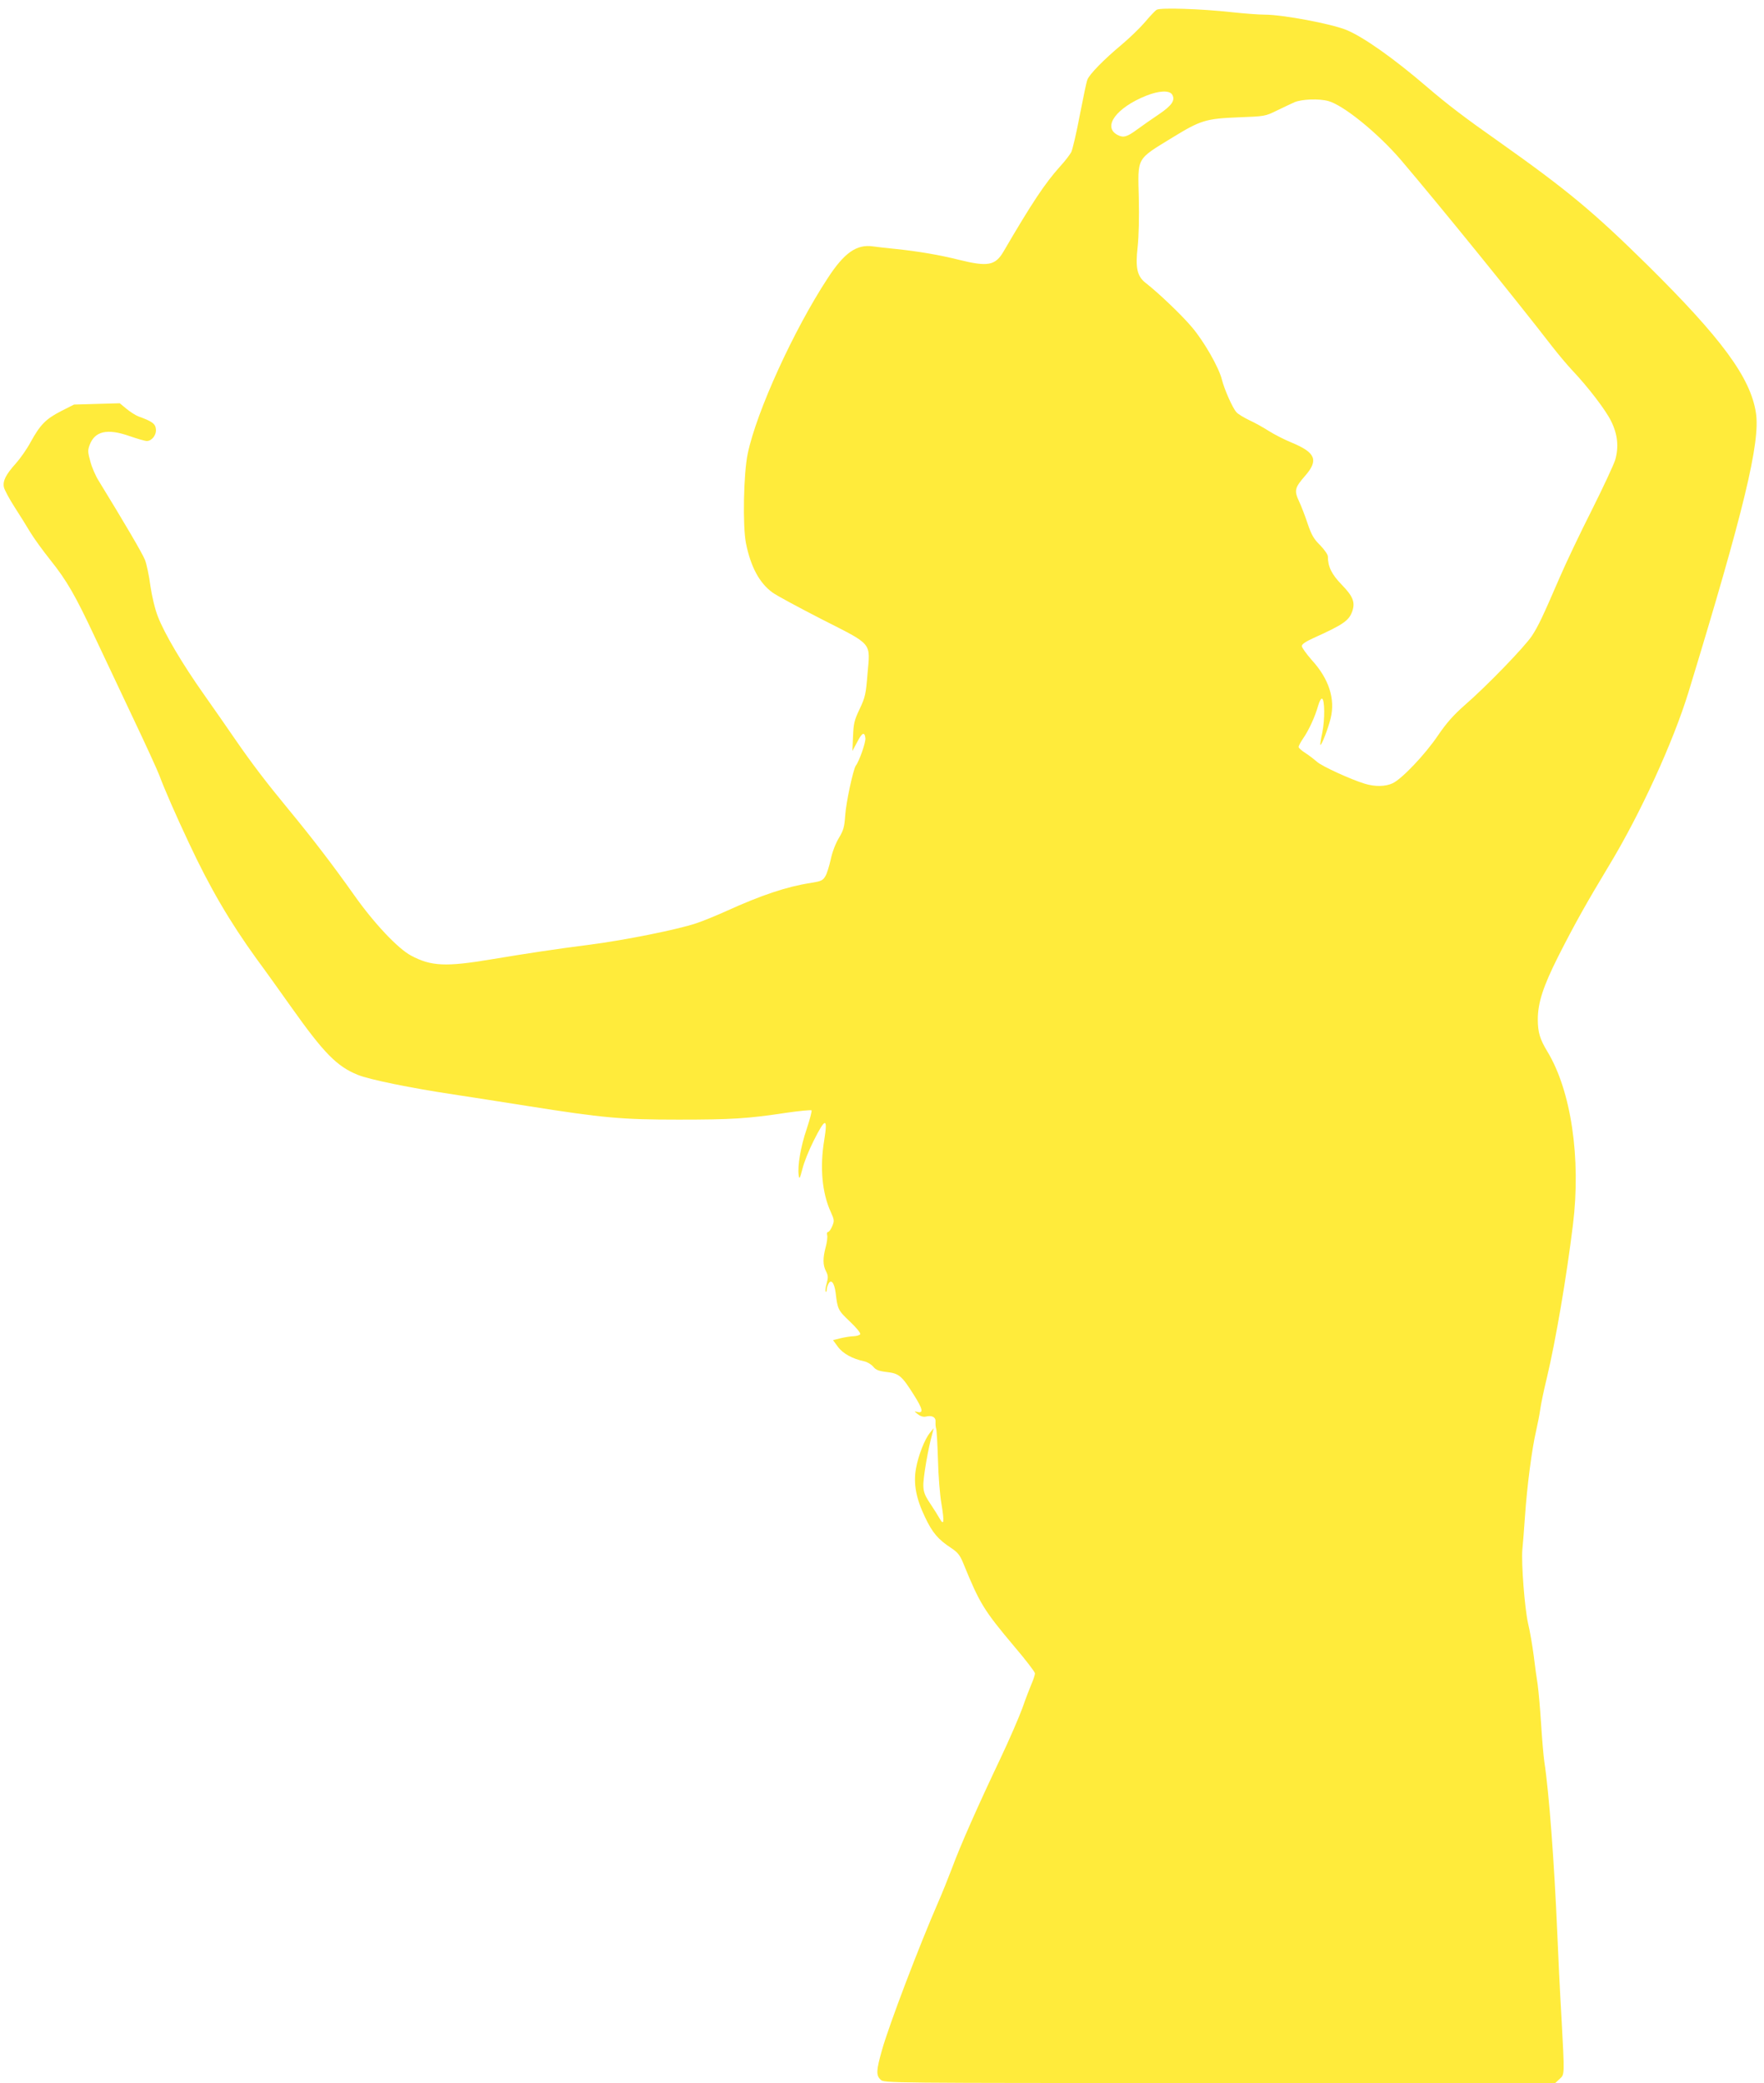
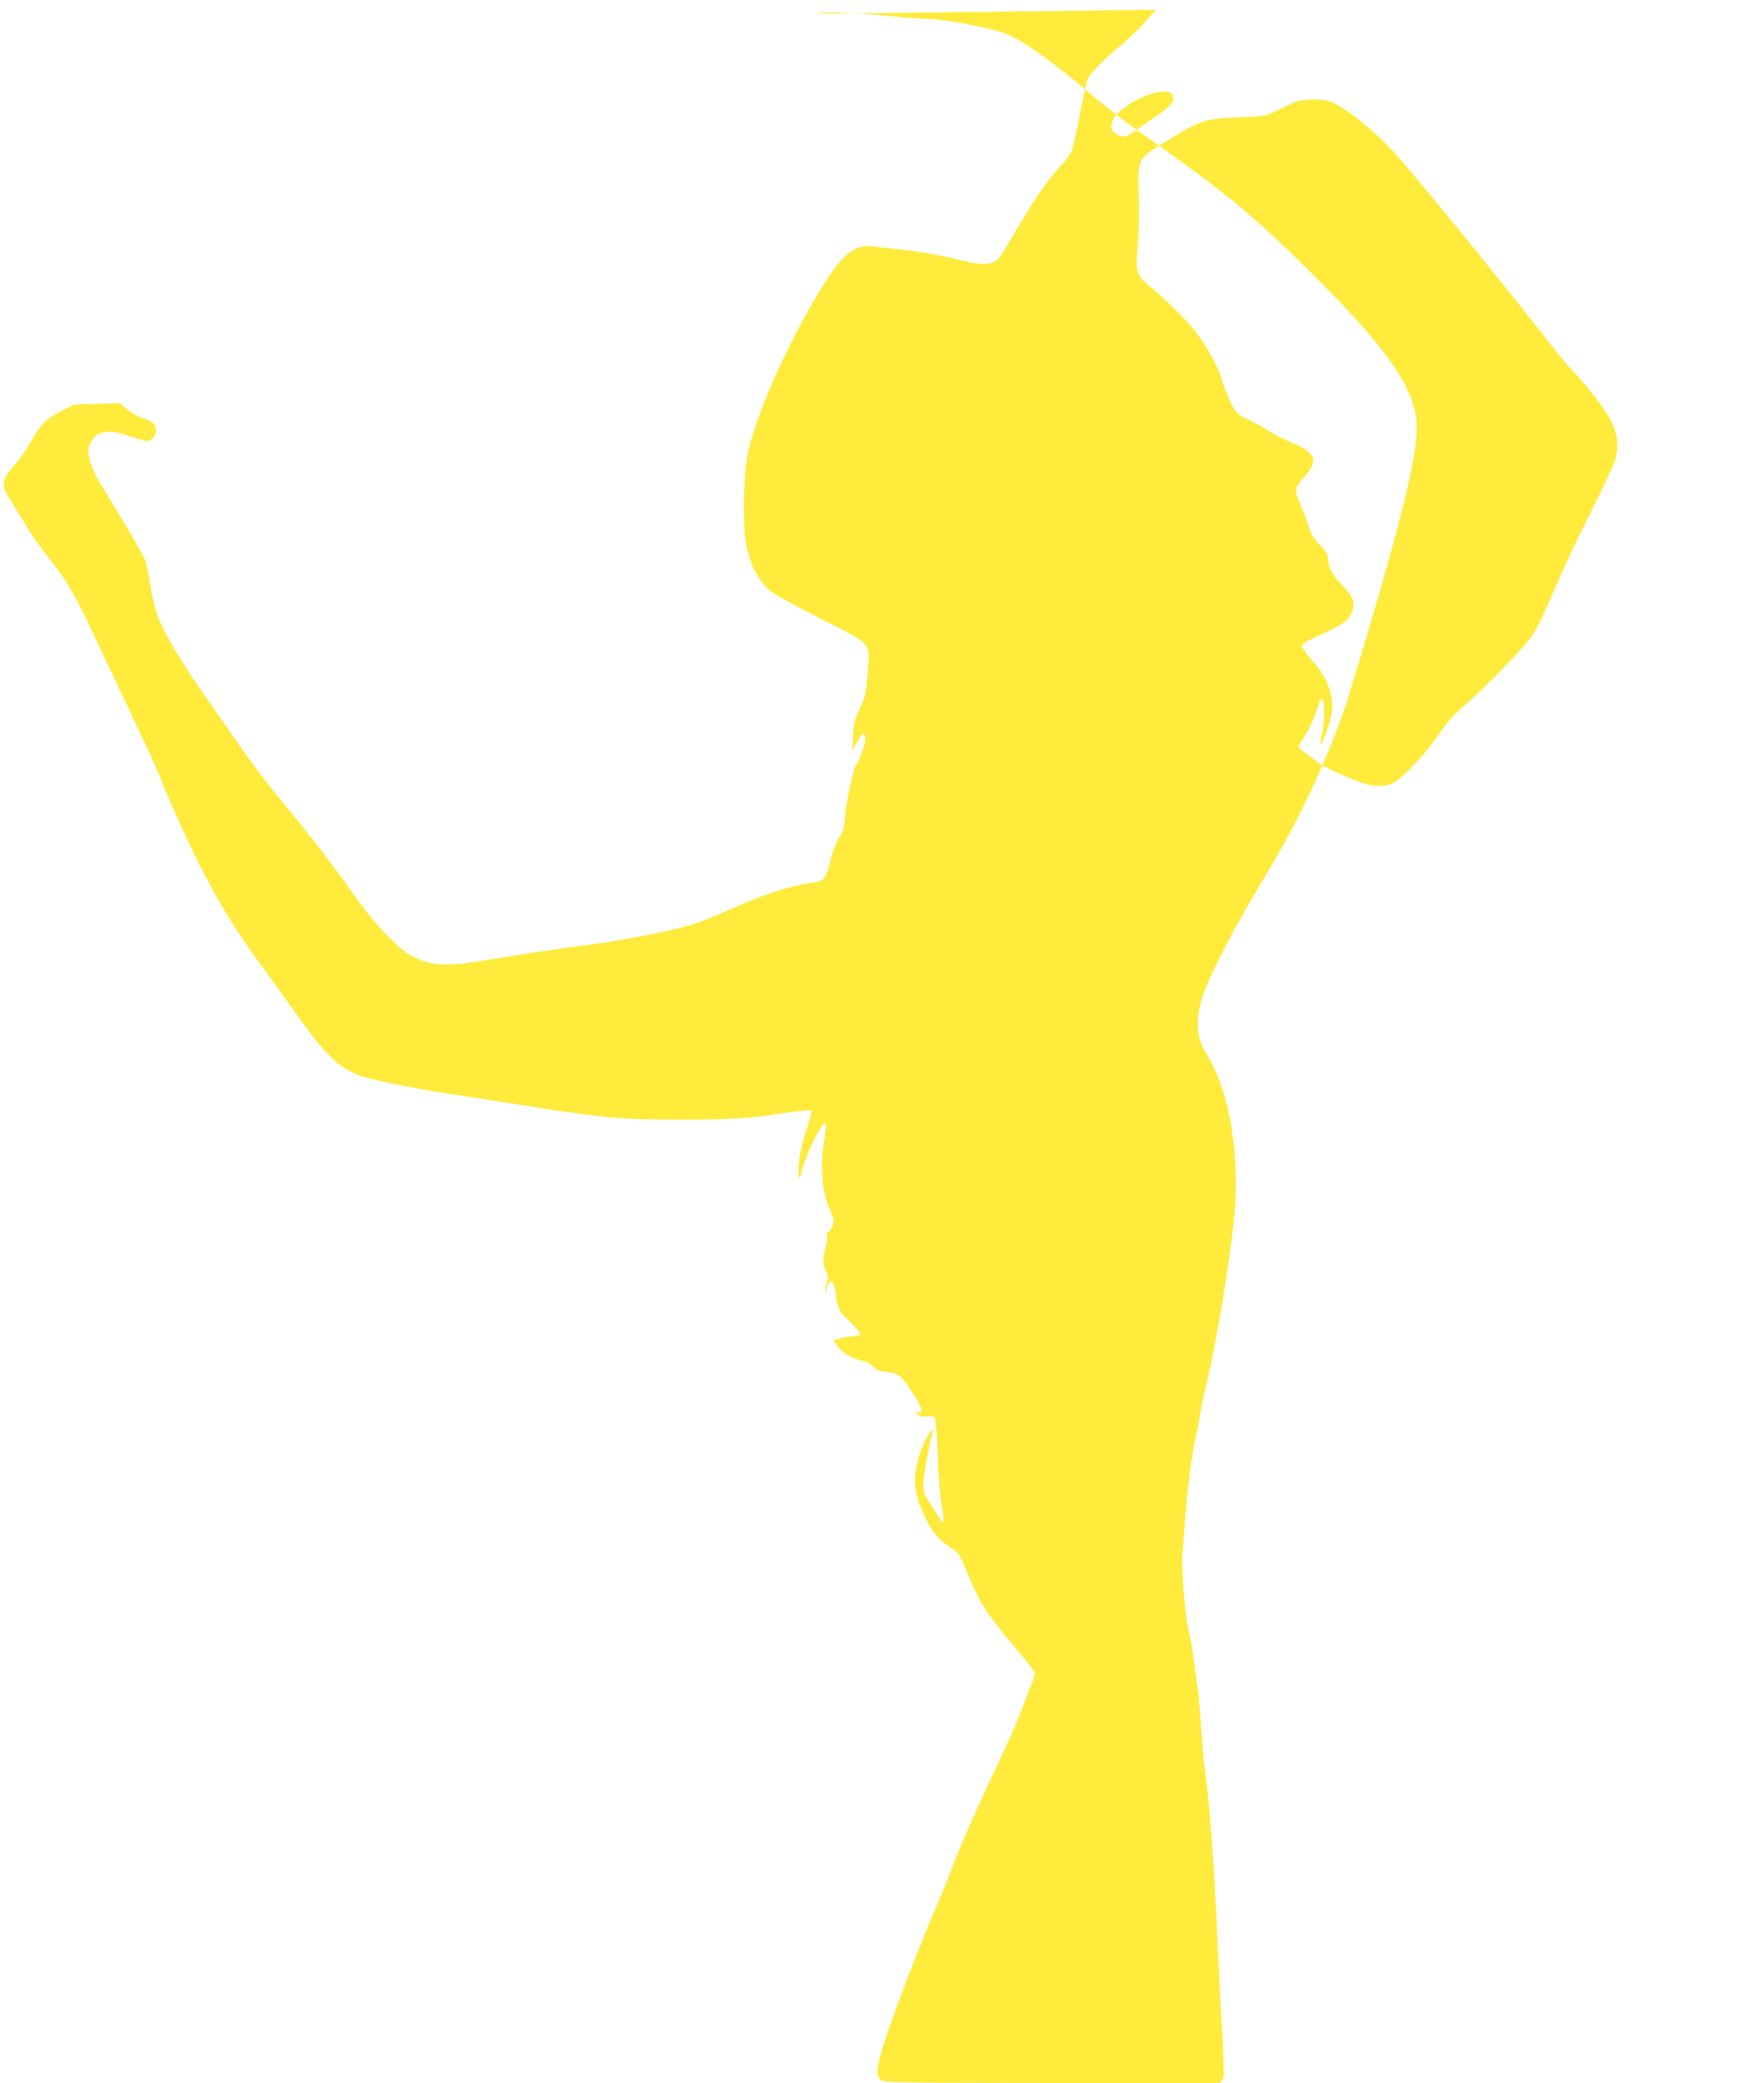
<svg xmlns="http://www.w3.org/2000/svg" version="1.0" width="1084pt" height="1280pt" viewBox="0 0 1084 1280" preserveAspectRatio="xMidYMid meet">
  <g transform="translate(0,1280) scale(0.1,-0.1)" fill="#ffeb3b" stroke="none">
-     <path d="M7108 12740 c-10 -6 -42 -40 -73 -77 -31 -36 -95 -98 -143 -138 -109 -91 -198 -182 -210 -215 -6 -14 -26 -113 -47 -220 -20 -107 -44 -208 -52 -225 -9 -16 -39 -56 -68 -87 -94 -105 -172 -222 -349 -525 -50 -85 -97 -93 -271 -50 -119 30 -254 53 -390 67 -55 5 -118 13 -141 16 -100 14 -176 -39 -278 -196 -208 -317 -437 -819 -491 -1077 -26 -122 -32 -445 -11 -551 29 -145 83 -245 163 -303 26 -19 162 -92 302 -164 317 -161 299 -140 282 -335 -10 -125 -14 -144 -48 -216 -33 -69 -38 -90 -41 -169 l-4 -90 29 54 c30 59 46 67 51 25 3 -24 -37 -140 -59 -169 -16 -23 -60 -226 -65 -305 -5 -73 -11 -93 -40 -141 -20 -34 -40 -86 -49 -130 -9 -40 -23 -87 -33 -103 -16 -27 -25 -31 -92 -42 -144 -22 -300 -74 -518 -173 -62 -28 -145 -62 -185 -75 -117 -39 -437 -103 -652 -131 -219 -28 -382 -53 -605 -90 -280 -47 -371 -43 -494 23 -81 43 -228 199 -350 372 -131 185 -255 347 -406 530 -131 159 -218 272 -327 430 -43 63 -128 185 -188 270 -133 188 -245 377 -285 482 -18 46 -36 122 -46 189 -8 62 -23 133 -33 158 -15 39 -126 228 -283 484 -20 31 -44 86 -53 122 -16 57 -16 69 -4 101 32 85 108 102 243 55 49 -17 97 -31 108 -31 31 0 60 37 56 73 -3 33 -23 48 -107 78 -18 7 -51 28 -74 47 l-41 34 -141 -4 -140 -4 -81 -41 c-93 -48 -127 -83 -186 -190 -23 -43 -64 -101 -90 -130 -62 -69 -82 -108 -74 -147 4 -17 33 -71 65 -121 32 -49 75 -119 96 -154 21 -35 77 -113 125 -173 101 -126 154 -219 273 -473 47 -99 150 -317 229 -485 80 -168 155 -332 167 -364 29 -79 104 -251 182 -416 128 -274 250 -483 417 -714 49 -66 144 -199 212 -295 200 -282 280 -364 409 -416 71 -29 326 -81 586 -120 99 -15 304 -47 455 -71 468 -74 580 -84 930 -84 325 0 425 6 662 42 82 12 151 18 155 15 3 -4 -10 -55 -30 -115 -37 -109 -57 -227 -49 -284 4 -27 7 -22 23 39 9 39 40 115 68 171 73 146 89 148 66 6 -28 -168 -13 -325 40 -441 22 -49 23 -55 9 -88 -8 -19 -19 -35 -25 -35 -6 0 -9 -9 -6 -20 3 -11 -1 -44 -9 -73 -18 -68 -18 -111 2 -149 13 -26 14 -37 4 -75 -7 -24 -10 -46 -6 -50 3 -3 6 1 6 11 0 10 5 26 11 37 16 31 36 7 44 -54 12 -103 15 -109 88 -178 40 -38 67 -71 63 -78 -4 -6 -22 -11 -39 -12 -18 0 -54 -6 -80 -12 l-48 -12 30 -41 c31 -42 90 -74 161 -89 19 -4 44 -19 56 -33 16 -20 33 -27 83 -33 76 -9 92 -22 167 -141 55 -87 61 -115 20 -104 -19 5 -19 4 4 -14 16 -13 34 -18 48 -15 40 10 64 -4 61 -33 -1 -15 1 -34 4 -42 3 -8 8 -94 11 -190 2 -96 12 -218 21 -269 19 -114 16 -140 -11 -92 -10 18 -34 56 -52 83 -53 79 -56 94 -38 217 9 60 25 142 35 182 l19 73 -24 -29 c-32 -40 -71 -139 -85 -218 -17 -93 0 -185 56 -301 45 -95 80 -136 161 -189 39 -26 53 -43 73 -92 102 -250 126 -289 316 -515 69 -81 125 -154 125 -163 0 -8 -9 -37 -21 -64 -11 -26 -37 -93 -56 -148 -20 -55 -80 -194 -135 -310 -135 -284 -247 -536 -298 -675 -24 -63 -61 -155 -83 -205 -117 -268 -303 -756 -347 -912 -36 -127 -37 -156 -8 -183 22 -20 22 -20 2083 -20 l2062 0 27 25 c31 29 31 15 11 385 -9 151 -20 379 -25 505 -19 443 -51 871 -80 1060 -5 33 -14 139 -20 235 -6 96 -16 204 -21 240 -6 36 -17 115 -24 175 -8 61 -23 151 -35 200 -21 94 -42 369 -35 452 3 27 10 118 16 203 13 191 43 418 68 525 10 44 22 105 26 135 4 30 22 118 41 195 54 228 120 613 160 940 50 407 -11 822 -157 1063 -46 76 -59 118 -59 198 0 102 33 203 126 388 100 197 171 324 312 558 192 317 393 756 488 1065 340 1114 443 1538 414 1718 -34 216 -211 456 -666 906 -333 328 -493 461 -914 759 -212 149 -315 228 -440 335 -205 176 -389 306 -494 350 -90 38 -393 95 -504 95 -37 0 -128 7 -202 15 -189 21 -441 29 -462 15z m95 -521 c21 -34 -1 -67 -81 -121 -42 -28 -103 -71 -136 -95 -61 -45 -83 -51 -119 -32 -94 50 -6 168 177 241 78 31 142 34 159 7z m960 -40 c94 -26 304 -197 445 -361 244 -287 707 -858 927 -1143 38 -49 95 -117 126 -150 97 -102 208 -247 240 -314 40 -81 47 -157 25 -236 -10 -32 -75 -171 -144 -309 -70 -138 -158 -323 -196 -411 -109 -252 -132 -300 -172 -362 -45 -68 -279 -310 -413 -426 -70 -62 -111 -108 -165 -187 -79 -117 -222 -267 -278 -293 -44 -21 -109 -22 -171 -3 -86 26 -267 109 -294 135 -16 14 -47 38 -70 53 -24 15 -43 32 -43 38 0 6 13 31 29 54 35 51 72 132 91 199 7 26 18 46 24 44 17 -6 18 -127 2 -207 -9 -41 -14 -75 -12 -77 6 -7 47 98 63 163 29 119 -10 242 -116 358 -33 38 -61 76 -61 86 0 12 23 27 73 50 184 83 218 107 238 167 17 53 3 89 -66 160 -62 64 -85 111 -85 173 0 12 -21 42 -47 69 -39 38 -54 64 -77 132 -15 46 -39 108 -53 138 -31 66 -27 84 37 157 84 96 65 143 -82 204 -42 17 -105 49 -140 71 -34 22 -90 53 -123 68 -33 16 -68 37 -77 48 -24 26 -74 140 -89 199 -18 75 -110 236 -185 324 -61 73 -206 211 -282 270 -54 41 -66 93 -51 223 7 66 10 184 7 302 -6 252 -18 232 207 370 173 106 205 116 405 124 162 6 166 7 235 41 39 19 88 42 110 52 46 19 151 23 208 7z" />
+     <path d="M7108 12740 c-10 -6 -42 -40 -73 -77 -31 -36 -95 -98 -143 -138 -109 -91 -198 -182 -210 -215 -6 -14 -26 -113 -47 -220 -20 -107 -44 -208 -52 -225 -9 -16 -39 -56 -68 -87 -94 -105 -172 -222 -349 -525 -50 -85 -97 -93 -271 -50 -119 30 -254 53 -390 67 -55 5 -118 13 -141 16 -100 14 -176 -39 -278 -196 -208 -317 -437 -819 -491 -1077 -26 -122 -32 -445 -11 -551 29 -145 83 -245 163 -303 26 -19 162 -92 302 -164 317 -161 299 -140 282 -335 -10 -125 -14 -144 -48 -216 -33 -69 -38 -90 -41 -169 l-4 -90 29 54 c30 59 46 67 51 25 3 -24 -37 -140 -59 -169 -16 -23 -60 -226 -65 -305 -5 -73 -11 -93 -40 -141 -20 -34 -40 -86 -49 -130 -9 -40 -23 -87 -33 -103 -16 -27 -25 -31 -92 -42 -144 -22 -300 -74 -518 -173 -62 -28 -145 -62 -185 -75 -117 -39 -437 -103 -652 -131 -219 -28 -382 -53 -605 -90 -280 -47 -371 -43 -494 23 -81 43 -228 199 -350 372 -131 185 -255 347 -406 530 -131 159 -218 272 -327 430 -43 63 -128 185 -188 270 -133 188 -245 377 -285 482 -18 46 -36 122 -46 189 -8 62 -23 133 -33 158 -15 39 -126 228 -283 484 -20 31 -44 86 -53 122 -16 57 -16 69 -4 101 32 85 108 102 243 55 49 -17 97 -31 108 -31 31 0 60 37 56 73 -3 33 -23 48 -107 78 -18 7 -51 28 -74 47 l-41 34 -141 -4 -140 -4 -81 -41 c-93 -48 -127 -83 -186 -190 -23 -43 -64 -101 -90 -130 -62 -69 -82 -108 -74 -147 4 -17 33 -71 65 -121 32 -49 75 -119 96 -154 21 -35 77 -113 125 -173 101 -126 154 -219 273 -473 47 -99 150 -317 229 -485 80 -168 155 -332 167 -364 29 -79 104 -251 182 -416 128 -274 250 -483 417 -714 49 -66 144 -199 212 -295 200 -282 280 -364 409 -416 71 -29 326 -81 586 -120 99 -15 304 -47 455 -71 468 -74 580 -84 930 -84 325 0 425 6 662 42 82 12 151 18 155 15 3 -4 -10 -55 -30 -115 -37 -109 -57 -227 -49 -284 4 -27 7 -22 23 39 9 39 40 115 68 171 73 146 89 148 66 6 -28 -168 -13 -325 40 -441 22 -49 23 -55 9 -88 -8 -19 -19 -35 -25 -35 -6 0 -9 -9 -6 -20 3 -11 -1 -44 -9 -73 -18 -68 -18 -111 2 -149 13 -26 14 -37 4 -75 -7 -24 -10 -46 -6 -50 3 -3 6 1 6 11 0 10 5 26 11 37 16 31 36 7 44 -54 12 -103 15 -109 88 -178 40 -38 67 -71 63 -78 -4 -6 -22 -11 -39 -12 -18 0 -54 -6 -80 -12 l-48 -12 30 -41 c31 -42 90 -74 161 -89 19 -4 44 -19 56 -33 16 -20 33 -27 83 -33 76 -9 92 -22 167 -141 55 -87 61 -115 20 -104 -19 5 -19 4 4 -14 16 -13 34 -18 48 -15 40 10 64 -4 61 -33 -1 -15 1 -34 4 -42 3 -8 8 -94 11 -190 2 -96 12 -218 21 -269 19 -114 16 -140 -11 -92 -10 18 -34 56 -52 83 -53 79 -56 94 -38 217 9 60 25 142 35 182 l19 73 -24 -29 c-32 -40 -71 -139 -85 -218 -17 -93 0 -185 56 -301 45 -95 80 -136 161 -189 39 -26 53 -43 73 -92 102 -250 126 -289 316 -515 69 -81 125 -154 125 -163 0 -8 -9 -37 -21 -64 -11 -26 -37 -93 -56 -148 -20 -55 -80 -194 -135 -310 -135 -284 -247 -536 -298 -675 -24 -63 -61 -155 -83 -205 -117 -268 -303 -756 -347 -912 -36 -127 -37 -156 -8 -183 22 -20 22 -20 2083 -20 c31 29 31 15 11 385 -9 151 -20 379 -25 505 -19 443 -51 871 -80 1060 -5 33 -14 139 -20 235 -6 96 -16 204 -21 240 -6 36 -17 115 -24 175 -8 61 -23 151 -35 200 -21 94 -42 369 -35 452 3 27 10 118 16 203 13 191 43 418 68 525 10 44 22 105 26 135 4 30 22 118 41 195 54 228 120 613 160 940 50 407 -11 822 -157 1063 -46 76 -59 118 -59 198 0 102 33 203 126 388 100 197 171 324 312 558 192 317 393 756 488 1065 340 1114 443 1538 414 1718 -34 216 -211 456 -666 906 -333 328 -493 461 -914 759 -212 149 -315 228 -440 335 -205 176 -389 306 -494 350 -90 38 -393 95 -504 95 -37 0 -128 7 -202 15 -189 21 -441 29 -462 15z m95 -521 c21 -34 -1 -67 -81 -121 -42 -28 -103 -71 -136 -95 -61 -45 -83 -51 -119 -32 -94 50 -6 168 177 241 78 31 142 34 159 7z m960 -40 c94 -26 304 -197 445 -361 244 -287 707 -858 927 -1143 38 -49 95 -117 126 -150 97 -102 208 -247 240 -314 40 -81 47 -157 25 -236 -10 -32 -75 -171 -144 -309 -70 -138 -158 -323 -196 -411 -109 -252 -132 -300 -172 -362 -45 -68 -279 -310 -413 -426 -70 -62 -111 -108 -165 -187 -79 -117 -222 -267 -278 -293 -44 -21 -109 -22 -171 -3 -86 26 -267 109 -294 135 -16 14 -47 38 -70 53 -24 15 -43 32 -43 38 0 6 13 31 29 54 35 51 72 132 91 199 7 26 18 46 24 44 17 -6 18 -127 2 -207 -9 -41 -14 -75 -12 -77 6 -7 47 98 63 163 29 119 -10 242 -116 358 -33 38 -61 76 -61 86 0 12 23 27 73 50 184 83 218 107 238 167 17 53 3 89 -66 160 -62 64 -85 111 -85 173 0 12 -21 42 -47 69 -39 38 -54 64 -77 132 -15 46 -39 108 -53 138 -31 66 -27 84 37 157 84 96 65 143 -82 204 -42 17 -105 49 -140 71 -34 22 -90 53 -123 68 -33 16 -68 37 -77 48 -24 26 -74 140 -89 199 -18 75 -110 236 -185 324 -61 73 -206 211 -282 270 -54 41 -66 93 -51 223 7 66 10 184 7 302 -6 252 -18 232 207 370 173 106 205 116 405 124 162 6 166 7 235 41 39 19 88 42 110 52 46 19 151 23 208 7z" />
  </g>
</svg>